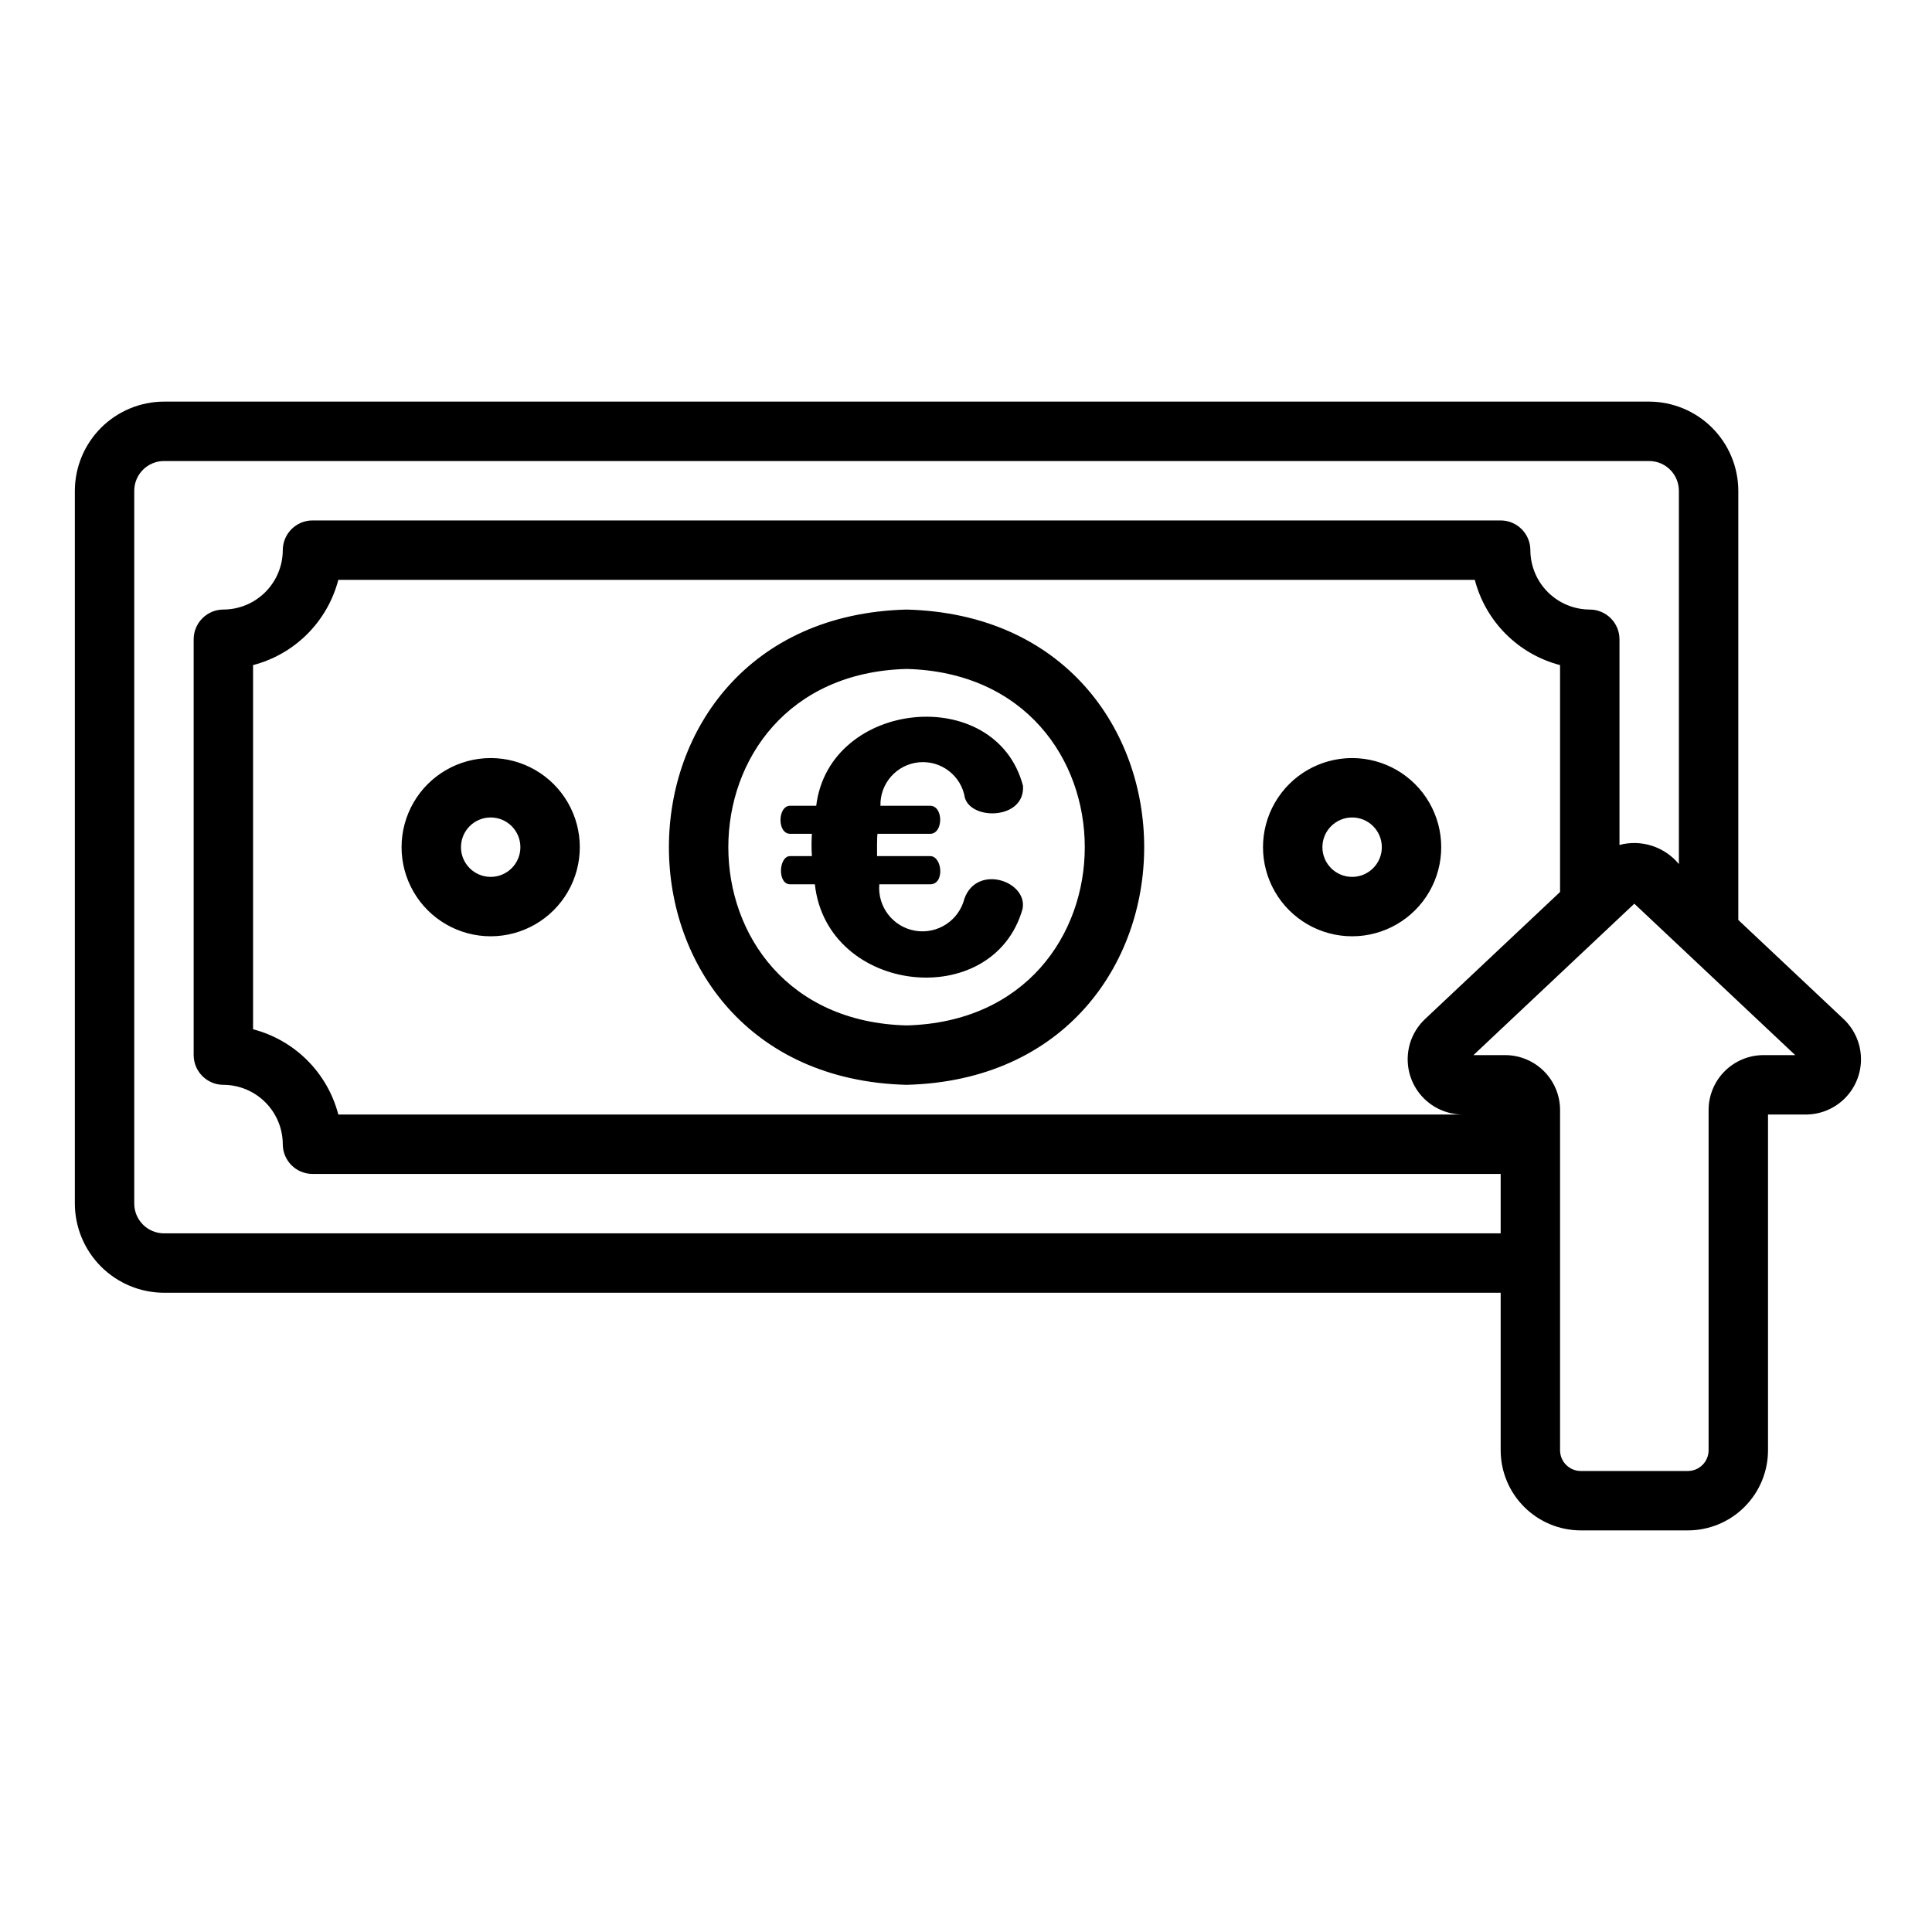
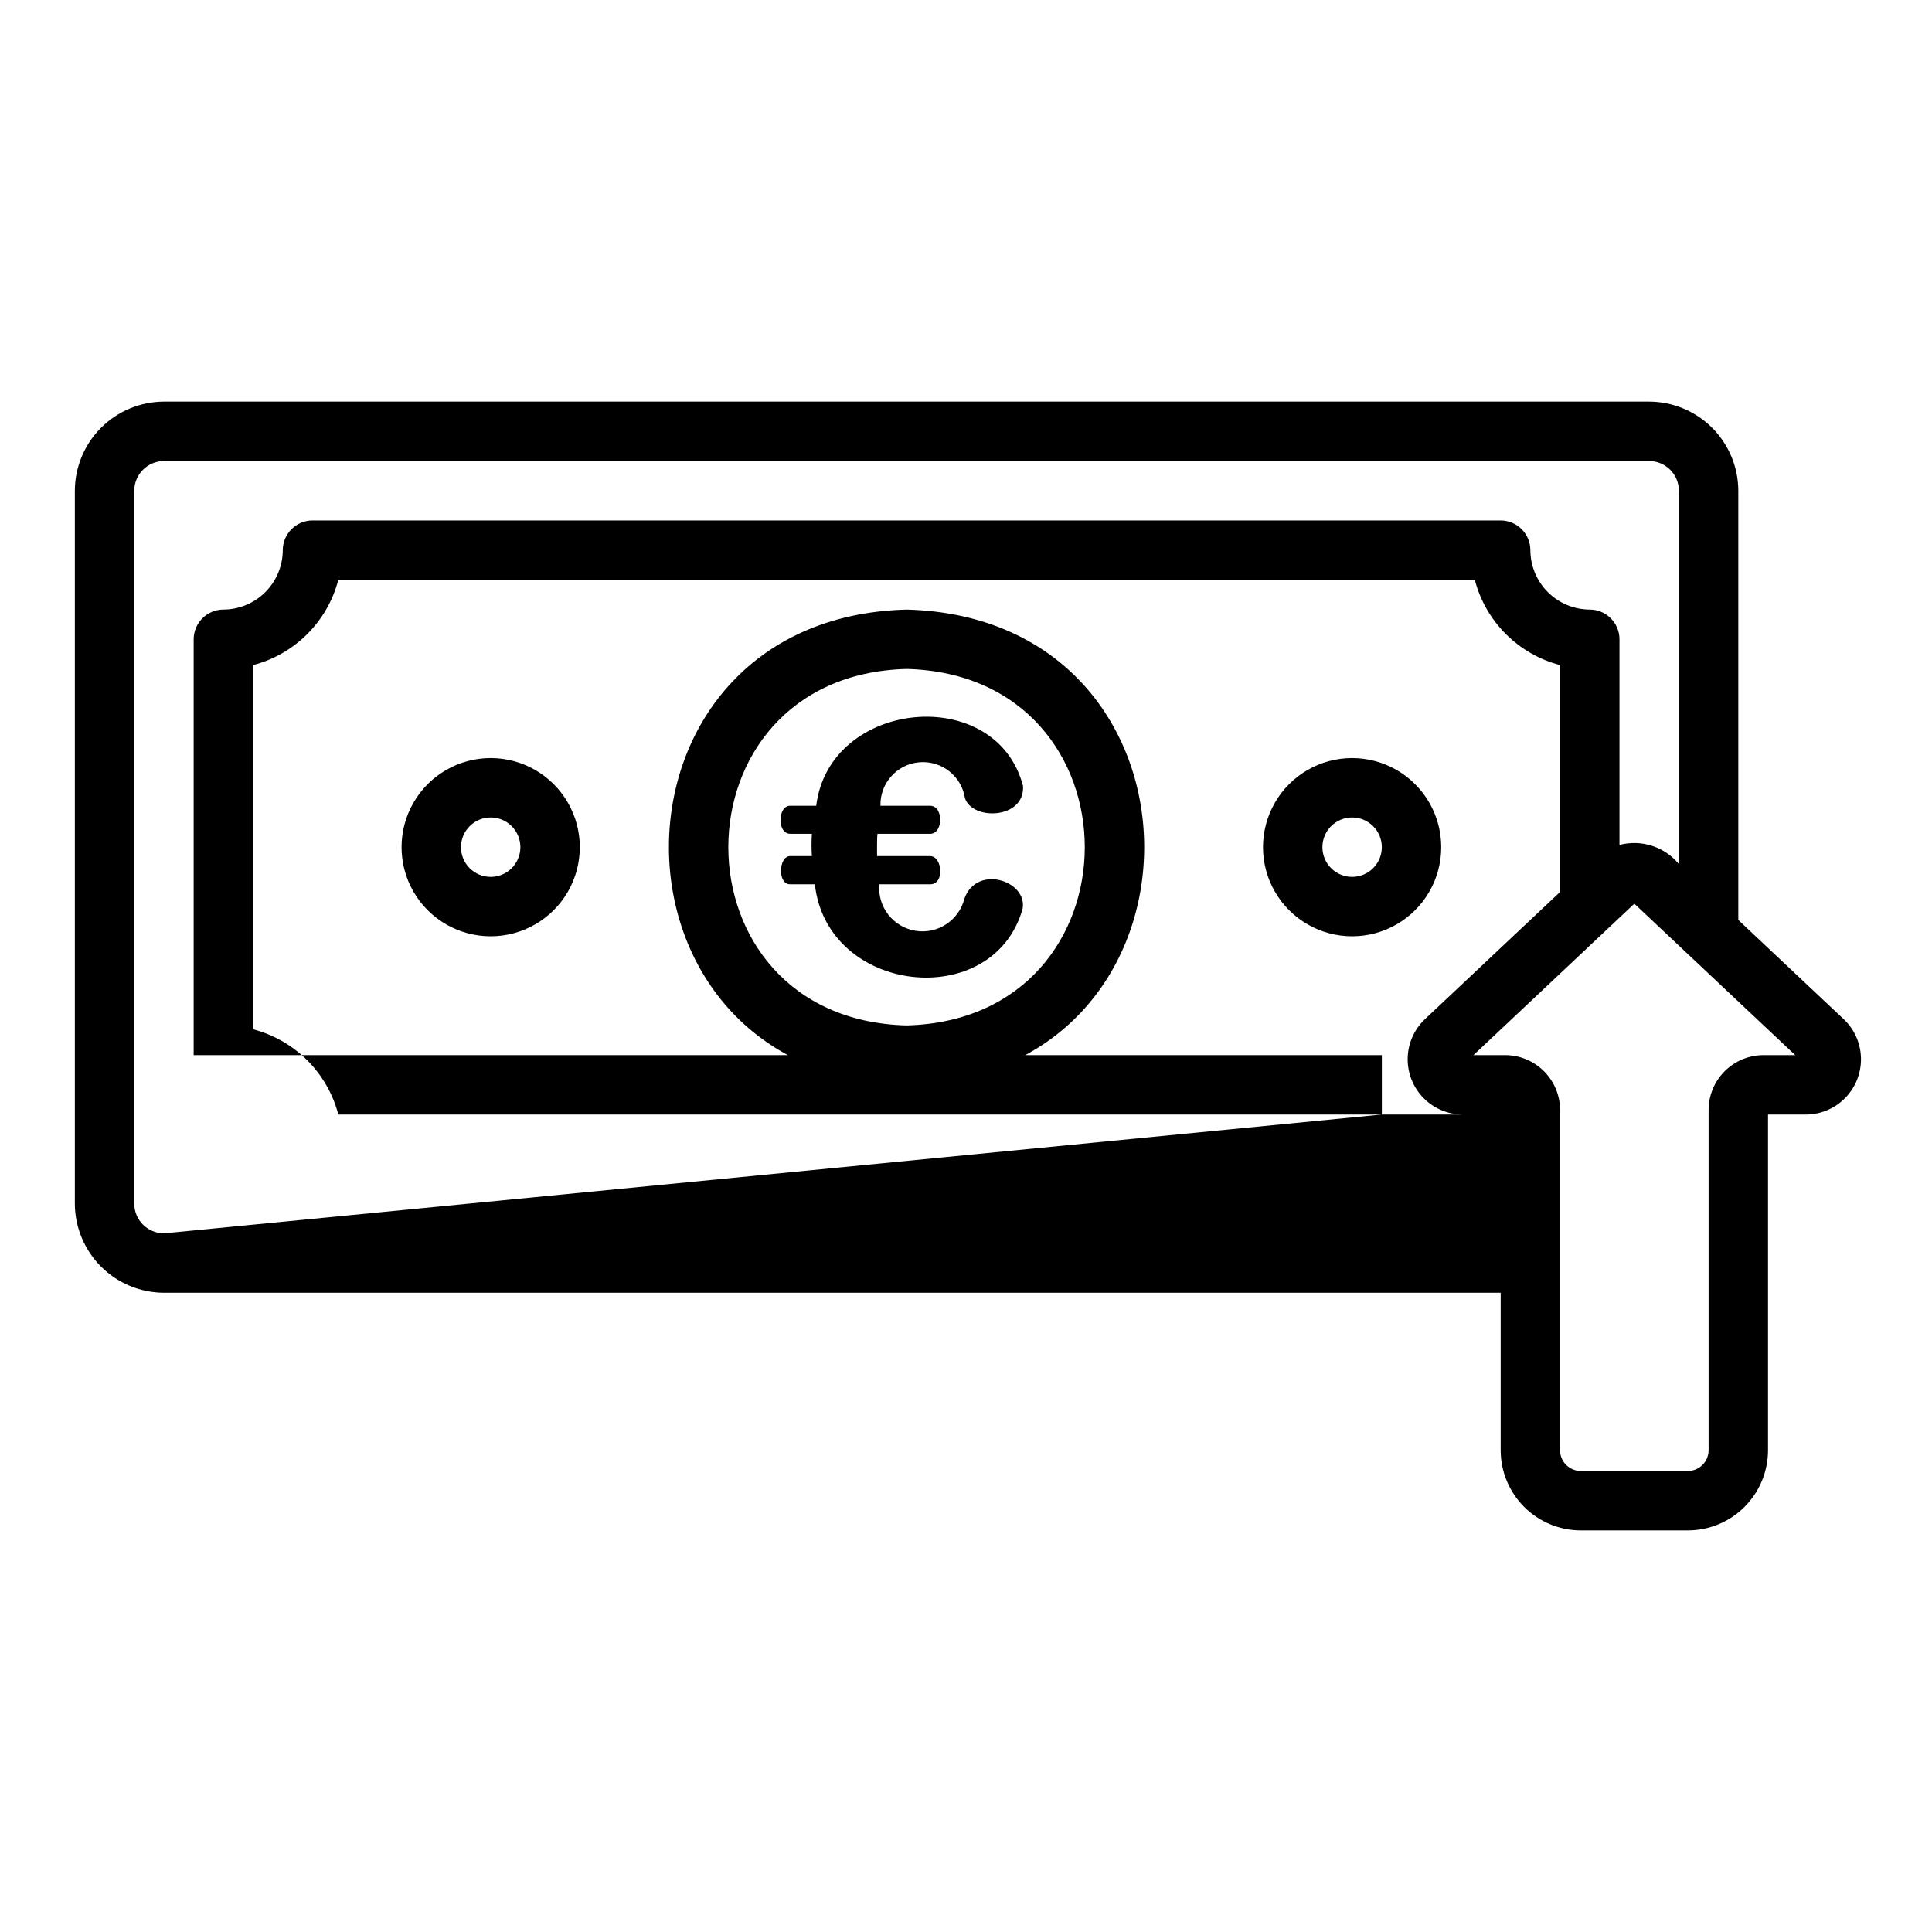
<svg xmlns="http://www.w3.org/2000/svg" fill="#000000" width="800px" height="800px" version="1.1" viewBox="144 144 512 512">
-   <path d="m632.73 414.21-28.059-26.41v-113.75c-0.02-6.258-2.512-12.254-6.938-16.68-4.426-4.426-10.422-6.918-16.68-6.938h-393.6c-6.258 0.02-12.254 2.512-16.68 6.938-4.422 4.426-6.918 10.422-6.938 16.68v188.93c0.02 6.258 2.516 12.254 6.938 16.676 4.426 4.426 10.422 6.922 16.68 6.938h354.24v41.742c0.004 5.633 2.242 11.027 6.227 15.008 3.981 3.984 9.375 6.223 15.008 6.227h28.383-0.004c5.633-0.004 11.027-2.242 15.008-6.227 3.981-3.981 6.223-9.375 6.227-15.008v-88.973h10.211c3.883-0.059 7.586-1.656 10.293-4.441 2.703-2.789 4.191-6.539 4.133-10.422-0.059-3.887-1.66-7.586-4.449-10.289zm-445.28 56.641c-4.34-0.012-7.859-3.531-7.871-7.871v-188.93c0.012-4.344 3.531-7.859 7.871-7.871h393.6c4.344 0.012 7.859 3.527 7.871 7.871v98.938c-1.863-2.262-4.34-3.941-7.129-4.84-2.789-0.898-5.781-0.98-8.613-0.23v-54.508c-0.012-4.344-3.531-7.859-7.871-7.871-4.172-0.012-8.172-1.676-11.121-4.625-2.949-2.949-4.613-6.949-4.625-11.121-0.012-4.34-3.527-7.859-7.871-7.871h-314.88c-4.34 0.012-7.859 3.531-7.871 7.871-0.012 4.172-1.676 8.172-4.625 11.121-2.949 2.949-6.945 4.613-11.117 4.625-4.344 0.012-7.859 3.527-7.875 7.871v110.21c0.016 4.344 3.531 7.859 7.875 7.875 4.172 0.012 8.168 1.672 11.117 4.625 2.949 2.949 4.613 6.945 4.625 11.117 0.012 4.344 3.531 7.859 7.871 7.871h314.88v15.742zm344.03-31.488h-297.82c-1.418-5.438-4.258-10.395-8.227-14.367-3.973-3.973-8.934-6.812-14.367-8.227v-96.512c5.434-1.414 10.395-4.254 14.367-8.227 3.969-3.969 6.809-8.93 8.227-14.363h301.18c1.414 5.434 4.254 10.395 8.227 14.363 3.969 3.973 8.93 6.812 14.363 8.227v60.133l-35.934 33.82h0.004c-2.789 2.703-4.391 6.402-4.449 10.289-0.059 3.883 1.426 7.633 4.133 10.422 2.707 2.785 6.41 4.383 10.293 4.441zm79.867-15.742v-0.004c-3.859 0.004-7.559 1.539-10.285 4.266-2.731 2.731-4.266 6.43-4.266 10.289v90.164c-0.004 3.031-2.461 5.488-5.492 5.492h-28.379c-3.031-0.004-5.488-2.461-5.492-5.492v-90.164c0-3.859-1.535-7.559-4.266-10.289-2.727-2.727-6.426-4.262-10.285-4.266h-8.402l42.633-40.129 42.637 40.129zm-227.1 7.871c-83.977-2.184-83.961-123.78 0-125.95 83.977 2.18 83.961 123.78 0 125.95zm0-110.21c-62.984 1.633-62.969 92.84 0 94.465 62.984-1.637 62.969-92.844 0-94.469zm118.08 70.848v-0.004c-8.438 0-16.234-4.5-20.453-11.805-4.219-7.309-4.219-16.312 0-23.617 4.219-7.309 12.016-11.809 20.453-11.809s16.23 4.5 20.449 11.809c4.219 7.305 4.219 16.309 0 23.617-4.219 7.305-12.012 11.805-20.449 11.805zm0-31.488v-0.004c-4.348 0-7.875 3.527-7.875 7.875 0 4.348 3.527 7.871 7.875 7.871 4.348 0 7.871-3.523 7.871-7.871 0-4.348-3.523-7.875-7.871-7.875zm-228.29 31.484c-8.438 0-16.234-4.5-20.453-11.805-4.219-7.309-4.219-16.312 0-23.617 4.219-7.309 12.016-11.809 20.453-11.809s16.234 4.5 20.453 11.809c4.219 7.305 4.219 16.309 0 23.617-4.219 7.305-12.016 11.805-20.453 11.805zm0-31.488c-4.348 0-7.871 3.527-7.871 7.875 0 4.348 3.523 7.871 7.871 7.871s7.871-3.523 7.871-7.871c0-4.348-3.523-7.875-7.871-7.875zm141.07-8.387c0.57 8.879-13.504 9.297-15.398 3.207-0.934-5.859-6.258-9.988-12.164-9.438-5.91 0.551-10.379 5.59-10.215 11.523h13.176c3.574 0 3.512 7.426 0 7.426h-13.957c-0.172 0.789-0.113 5.027-0.121 5.91h14.074c3.215 0 3.93 7.473 0 7.473h-13.473c-0.516 5.961 3.633 11.316 9.535 12.309 5.902 0.988 11.57-2.727 13.023-8.531 3.356-9.23 16.852-4.59 15.398 2.769-7.844 27.465-51.836 22.625-55.039-6.551h-6.559c-3.398 0-3.055-7.449 0-7.473h5.773c-0.129-1.969-0.129-3.941 0-5.91h-5.773c-3.477 0-3.32-7.426 0-7.426h6.918c3.441-28.191 47.609-32.562 54.801-5.285z" />
+   <path d="m632.73 414.21-28.059-26.41v-113.75c-0.02-6.258-2.512-12.254-6.938-16.68-4.426-4.426-10.422-6.918-16.68-6.938h-393.6c-6.258 0.02-12.254 2.512-16.68 6.938-4.422 4.426-6.918 10.422-6.938 16.68v188.93c0.02 6.258 2.516 12.254 6.938 16.676 4.426 4.426 10.422 6.922 16.68 6.938h354.24v41.742c0.004 5.633 2.242 11.027 6.227 15.008 3.981 3.984 9.375 6.223 15.008 6.227h28.383-0.004c5.633-0.004 11.027-2.242 15.008-6.227 3.981-3.981 6.223-9.375 6.227-15.008v-88.973h10.211c3.883-0.059 7.586-1.656 10.293-4.441 2.703-2.789 4.191-6.539 4.133-10.422-0.059-3.887-1.66-7.586-4.449-10.289zm-445.28 56.641c-4.34-0.012-7.859-3.531-7.871-7.871v-188.93c0.012-4.344 3.531-7.859 7.871-7.871h393.6c4.344 0.012 7.859 3.527 7.871 7.871v98.938c-1.863-2.262-4.34-3.941-7.129-4.84-2.789-0.898-5.781-0.98-8.613-0.23v-54.508c-0.012-4.344-3.531-7.859-7.871-7.871-4.172-0.012-8.172-1.676-11.121-4.625-2.949-2.949-4.613-6.949-4.625-11.121-0.012-4.34-3.527-7.859-7.871-7.871h-314.88c-4.34 0.012-7.859 3.531-7.871 7.871-0.012 4.172-1.676 8.172-4.625 11.121-2.949 2.949-6.945 4.613-11.117 4.625-4.344 0.012-7.859 3.527-7.875 7.871v110.21h314.88v15.742zm344.03-31.488h-297.82c-1.418-5.438-4.258-10.395-8.227-14.367-3.973-3.973-8.934-6.812-14.367-8.227v-96.512c5.434-1.414 10.395-4.254 14.367-8.227 3.969-3.969 6.809-8.93 8.227-14.363h301.18c1.414 5.434 4.254 10.395 8.227 14.363 3.969 3.973 8.93 6.812 14.363 8.227v60.133l-35.934 33.82h0.004c-2.789 2.703-4.391 6.402-4.449 10.289-0.059 3.883 1.426 7.633 4.133 10.422 2.707 2.785 6.41 4.383 10.293 4.441zm79.867-15.742v-0.004c-3.859 0.004-7.559 1.539-10.285 4.266-2.731 2.731-4.266 6.43-4.266 10.289v90.164c-0.004 3.031-2.461 5.488-5.492 5.492h-28.379c-3.031-0.004-5.488-2.461-5.492-5.492v-90.164c0-3.859-1.535-7.559-4.266-10.289-2.727-2.727-6.426-4.262-10.285-4.266h-8.402l42.633-40.129 42.637 40.129zm-227.1 7.871c-83.977-2.184-83.961-123.78 0-125.95 83.977 2.18 83.961 123.78 0 125.95zm0-110.21c-62.984 1.633-62.969 92.84 0 94.465 62.984-1.637 62.969-92.844 0-94.469zm118.08 70.848v-0.004c-8.438 0-16.234-4.5-20.453-11.805-4.219-7.309-4.219-16.312 0-23.617 4.219-7.309 12.016-11.809 20.453-11.809s16.23 4.5 20.449 11.809c4.219 7.305 4.219 16.309 0 23.617-4.219 7.305-12.012 11.805-20.449 11.805zm0-31.488v-0.004c-4.348 0-7.875 3.527-7.875 7.875 0 4.348 3.527 7.871 7.875 7.871 4.348 0 7.871-3.523 7.871-7.871 0-4.348-3.523-7.875-7.871-7.875zm-228.29 31.484c-8.438 0-16.234-4.5-20.453-11.805-4.219-7.309-4.219-16.312 0-23.617 4.219-7.309 12.016-11.809 20.453-11.809s16.234 4.5 20.453 11.809c4.219 7.305 4.219 16.309 0 23.617-4.219 7.305-12.016 11.805-20.453 11.805zm0-31.488c-4.348 0-7.871 3.527-7.871 7.875 0 4.348 3.523 7.871 7.871 7.871s7.871-3.523 7.871-7.871c0-4.348-3.523-7.875-7.871-7.875zm141.07-8.387c0.57 8.879-13.504 9.297-15.398 3.207-0.934-5.859-6.258-9.988-12.164-9.438-5.91 0.551-10.379 5.59-10.215 11.523h13.176c3.574 0 3.512 7.426 0 7.426h-13.957c-0.172 0.789-0.113 5.027-0.121 5.91h14.074c3.215 0 3.93 7.473 0 7.473h-13.473c-0.516 5.961 3.633 11.316 9.535 12.309 5.902 0.988 11.57-2.727 13.023-8.531 3.356-9.23 16.852-4.59 15.398 2.769-7.844 27.465-51.836 22.625-55.039-6.551h-6.559c-3.398 0-3.055-7.449 0-7.473h5.773c-0.129-1.969-0.129-3.941 0-5.91h-5.773c-3.477 0-3.32-7.426 0-7.426h6.918c3.441-28.191 47.609-32.562 54.801-5.285z" />
</svg>